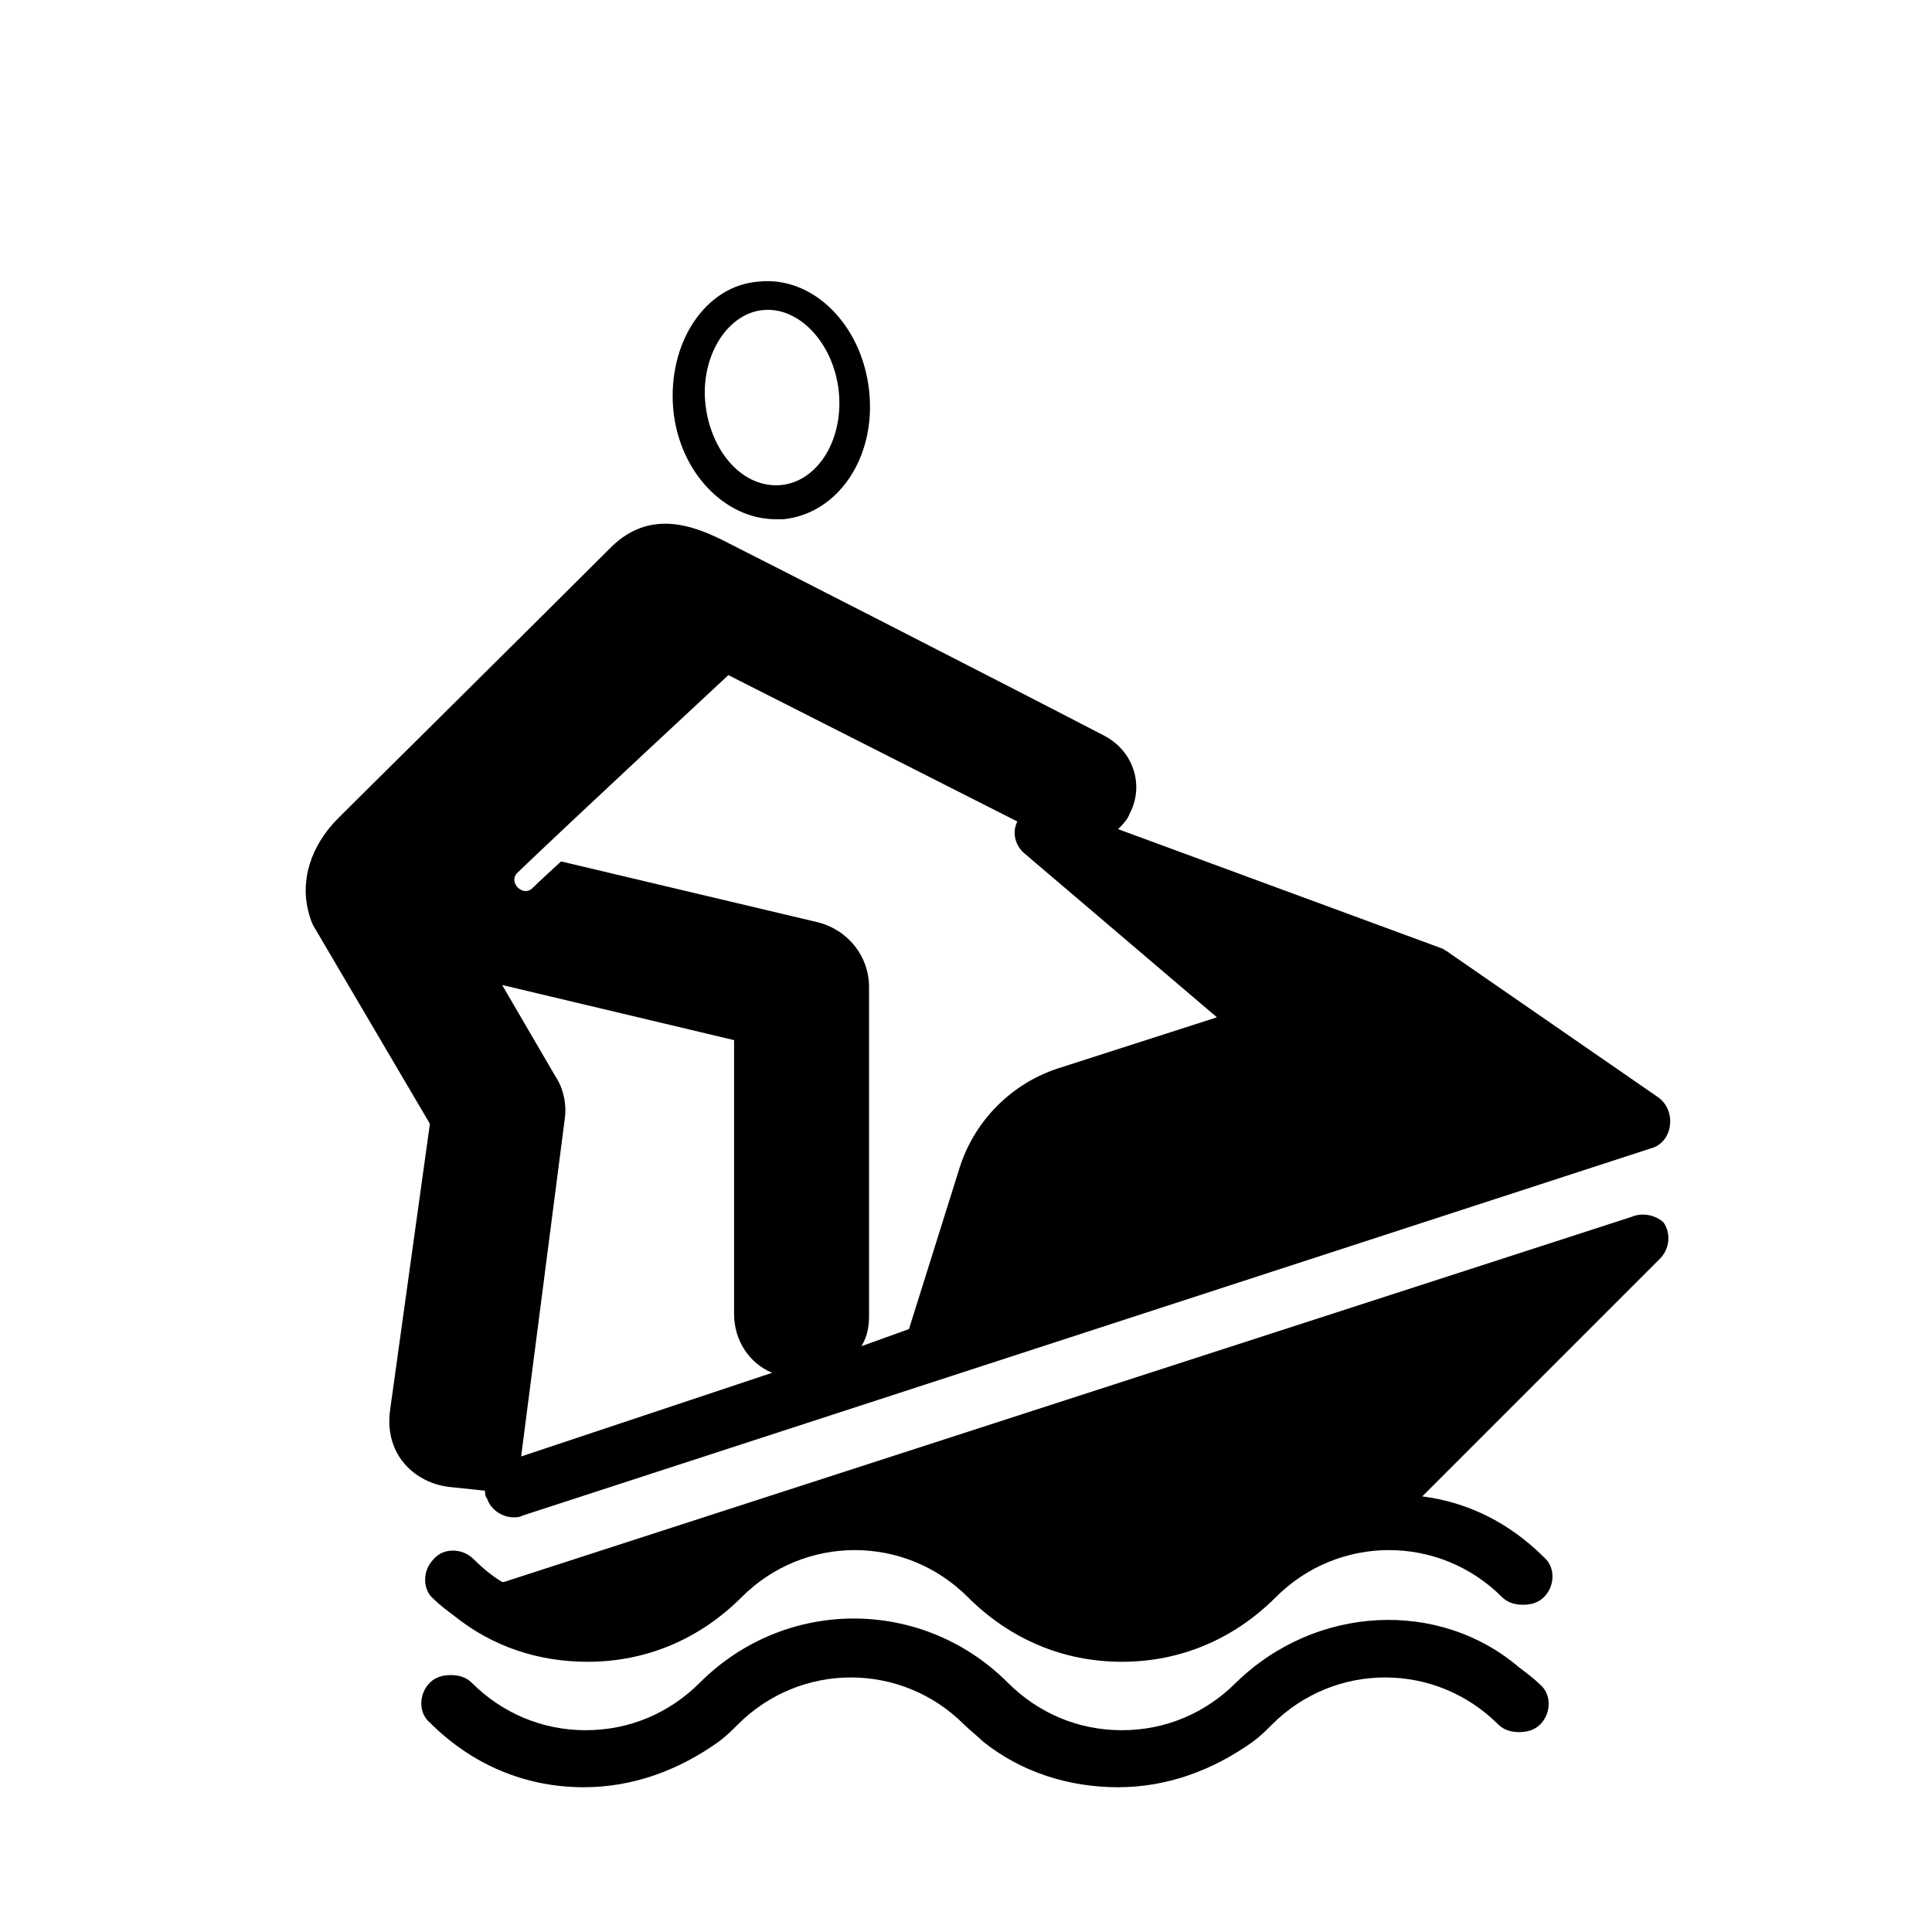
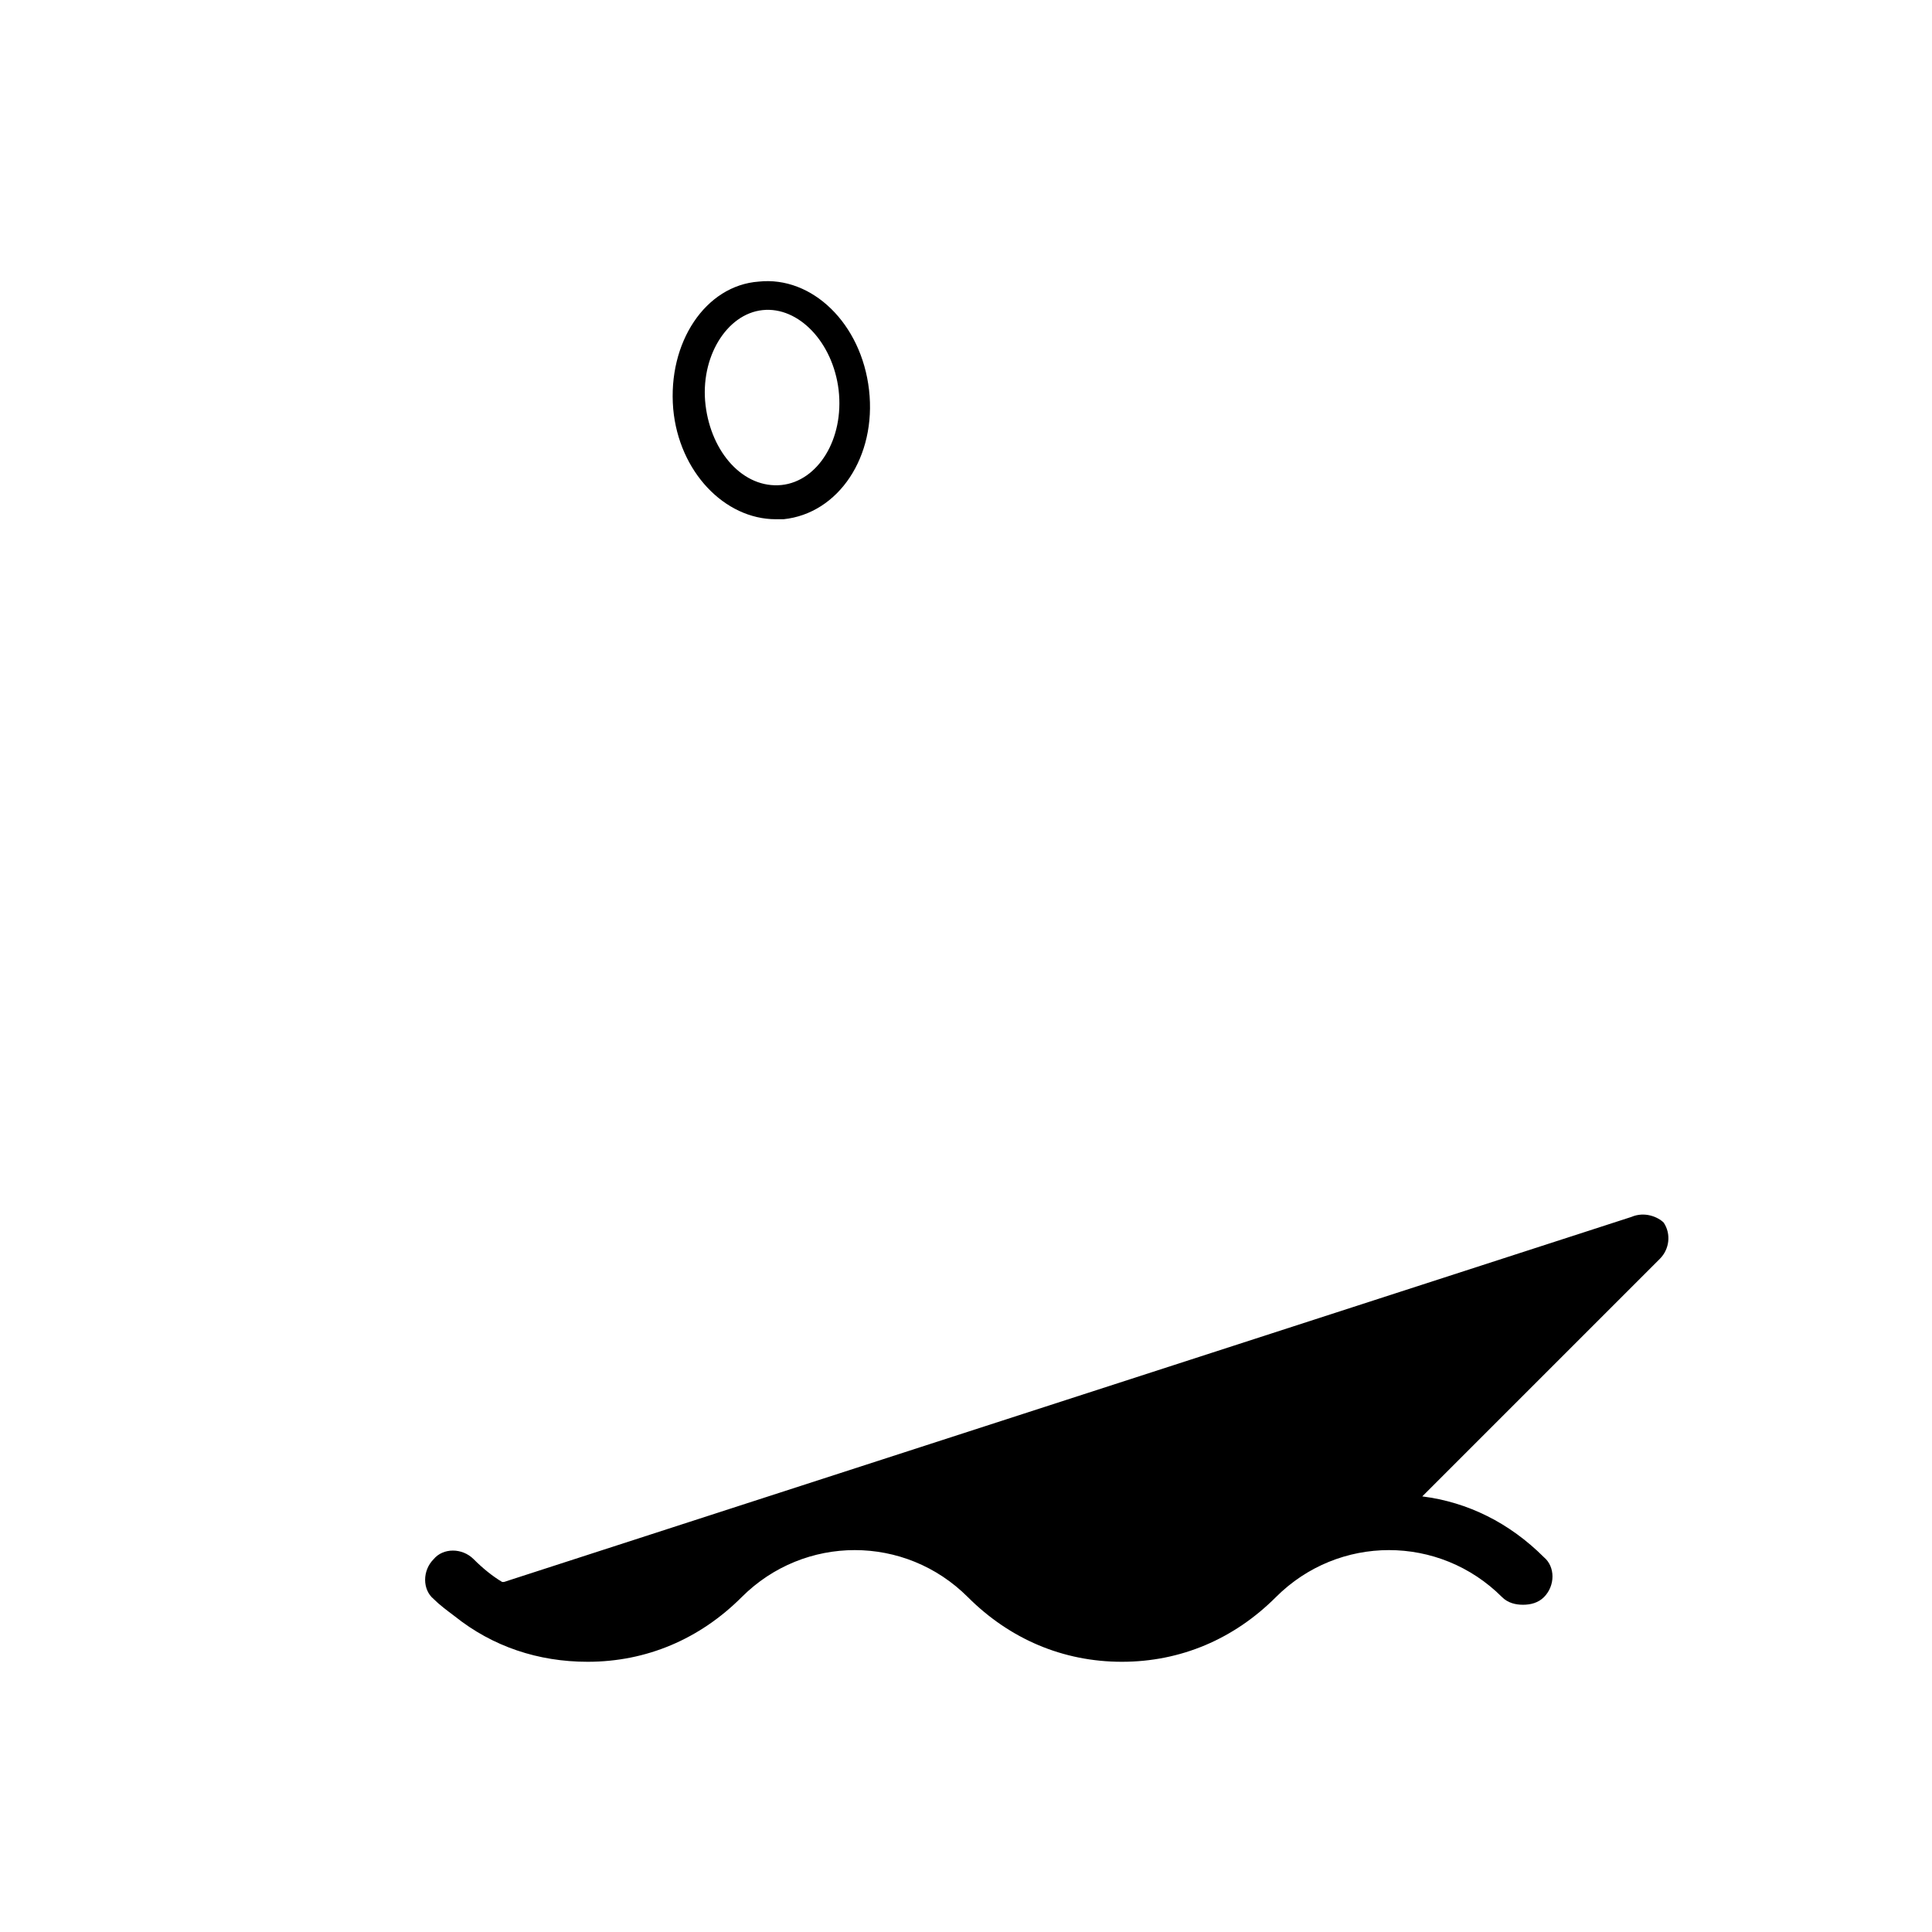
<svg xmlns="http://www.w3.org/2000/svg" fill="#000000" width="800px" height="800px" version="1.1" viewBox="144 144 512 512">
  <g>
    <path d="m322.41 252.38c1.512 16.625 13.602 29.223 27.207 29.223h2.016c14.609-1.512 24.688-16.625 22.672-34.258-2.016-17.633-15.113-30.23-29.223-28.719-14.105 1.004-24.18 16.121-22.672 33.754zm28.719 20.152c-10.078 1.008-18.641-8.566-20.152-21.16-1.512-12.594 5.543-24.184 15.113-25.191 9.574-1.008 18.641 8.566 20.152 21.16 1.512 13.098-5.539 24.184-15.113 25.191z" />
-     <path d="m225.68 385.39c0.504 2.016 1.008 3.527 2.016 5.039l30.23 51.387-10.578 76.074c-1.512 12.09 7.055 19.145 15.617 20.152l9.574 1.008c0 0.504 0 1.512 0.504 2.016 1.008 3.023 4.031 5.039 7.055 5.039 1.008 0 1.512 0 2.519-0.504l298.76-97.234c6.047-1.512 7.055-10.078 2.016-13.602l-55.418-38.289c-0.504-0.504-1.008-0.504-1.512-1.008l-86.152-31.738c1.008-1.008 2.519-2.519 3.023-4.031 4.031-7.559 1.008-16.625-6.551-20.656-25.191-13.098-93.203-47.863-101.27-51.891-9.07-4.535-19.648-7.559-29.223 1.512-18.645 18.637-72.551 72.043-72.551 72.043-7.559 7.555-10.078 16.625-8.062 24.684zm56.426 144.59 11.59-89.676c0.504-4.031-0.504-8.062-2.519-11.082l-14.105-24.188 61.465 14.609v72.547c0 7.055 4.031 13.098 10.078 15.617zm54.918-207.07 76.578 38.793c-1.512 3.023-0.504 6.551 2.016 8.566l50.883 43.328-42.32 13.602c-12.09 4.031-21.664 13.602-25.695 25.695l-13.602 43.328-12.594 4.535c1.512-2.519 2.016-5.039 2.016-8.062v-87.16c0-8.062-5.543-15.113-13.602-17.129l-68.016-16.121s-6.047 5.543-7.559 7.055c-2.519 2.519-6.551-1.512-4.031-4.031 13.605-13.102 55.926-52.398 55.926-52.398z" />
    <path d="m576.33 466.5-298.76 96.734h-0.504c-2.519-1.512-5.039-3.527-7.559-6.047-3.023-3.023-8.062-3.023-10.578 0-3.023 3.023-3.023 8.062 0 10.578 1.512 1.512 3.527 3.023 5.543 4.535 10.078 8.062 22.168 12.09 35.266 12.09 15.617 0 29.727-6.047 40.809-17.129 16.625-16.625 43.328-16.625 59.953 0 11.082 11.082 25.191 17.129 40.809 17.129s29.727-6.047 40.809-17.129c16.625-16.625 43.328-16.625 59.953 0 1.512 1.512 3.527 2.016 5.543 2.016 2.016 0 4.031-0.504 5.543-2.016 3.023-3.023 3.023-8.062 0-10.578-9.07-9.07-20.152-14.609-32.242-16.121l62.977-62.977c2.519-2.519 3.023-6.551 1.008-9.574-1.516-1.512-5.043-3.023-8.57-1.512z" />
-     <path d="m471.54 589.93c-8.062 8.062-18.641 12.594-30.23 12.594-11.586 0-22.168-4.535-30.23-12.594-22.672-22.672-58.945-22.672-81.617 0-8.062 8.062-18.641 12.594-30.23 12.594-11.586 0-22.168-4.535-30.23-12.594-1.512-1.512-3.527-2.016-5.543-2.016s-4.031 0.504-5.543 2.016c-3.023 3.023-3.023 8.062 0 10.578 11.082 11.082 25.191 17.129 40.809 17.129 13.098 0 25.191-4.535 35.77-12.09 2.016-1.512 3.527-3.023 5.039-4.535 16.625-16.625 43.328-16.625 59.953 0 1.512 1.512 3.527 3.023 5.039 4.535 10.078 8.062 22.672 12.09 35.77 12.09 13.098 0 25.191-4.535 35.77-12.09 2.016-1.512 3.527-3.023 5.039-4.535 16.625-16.625 43.328-16.625 59.953 0 1.512 1.512 3.527 2.016 5.543 2.016s4.031-0.504 5.543-2.016c3.023-3.023 3.023-8.062 0-10.578-1.512-1.512-3.527-3.023-5.543-4.535-21.152-18.137-53.898-16.625-75.059 4.031z" />
  </g>
</svg>